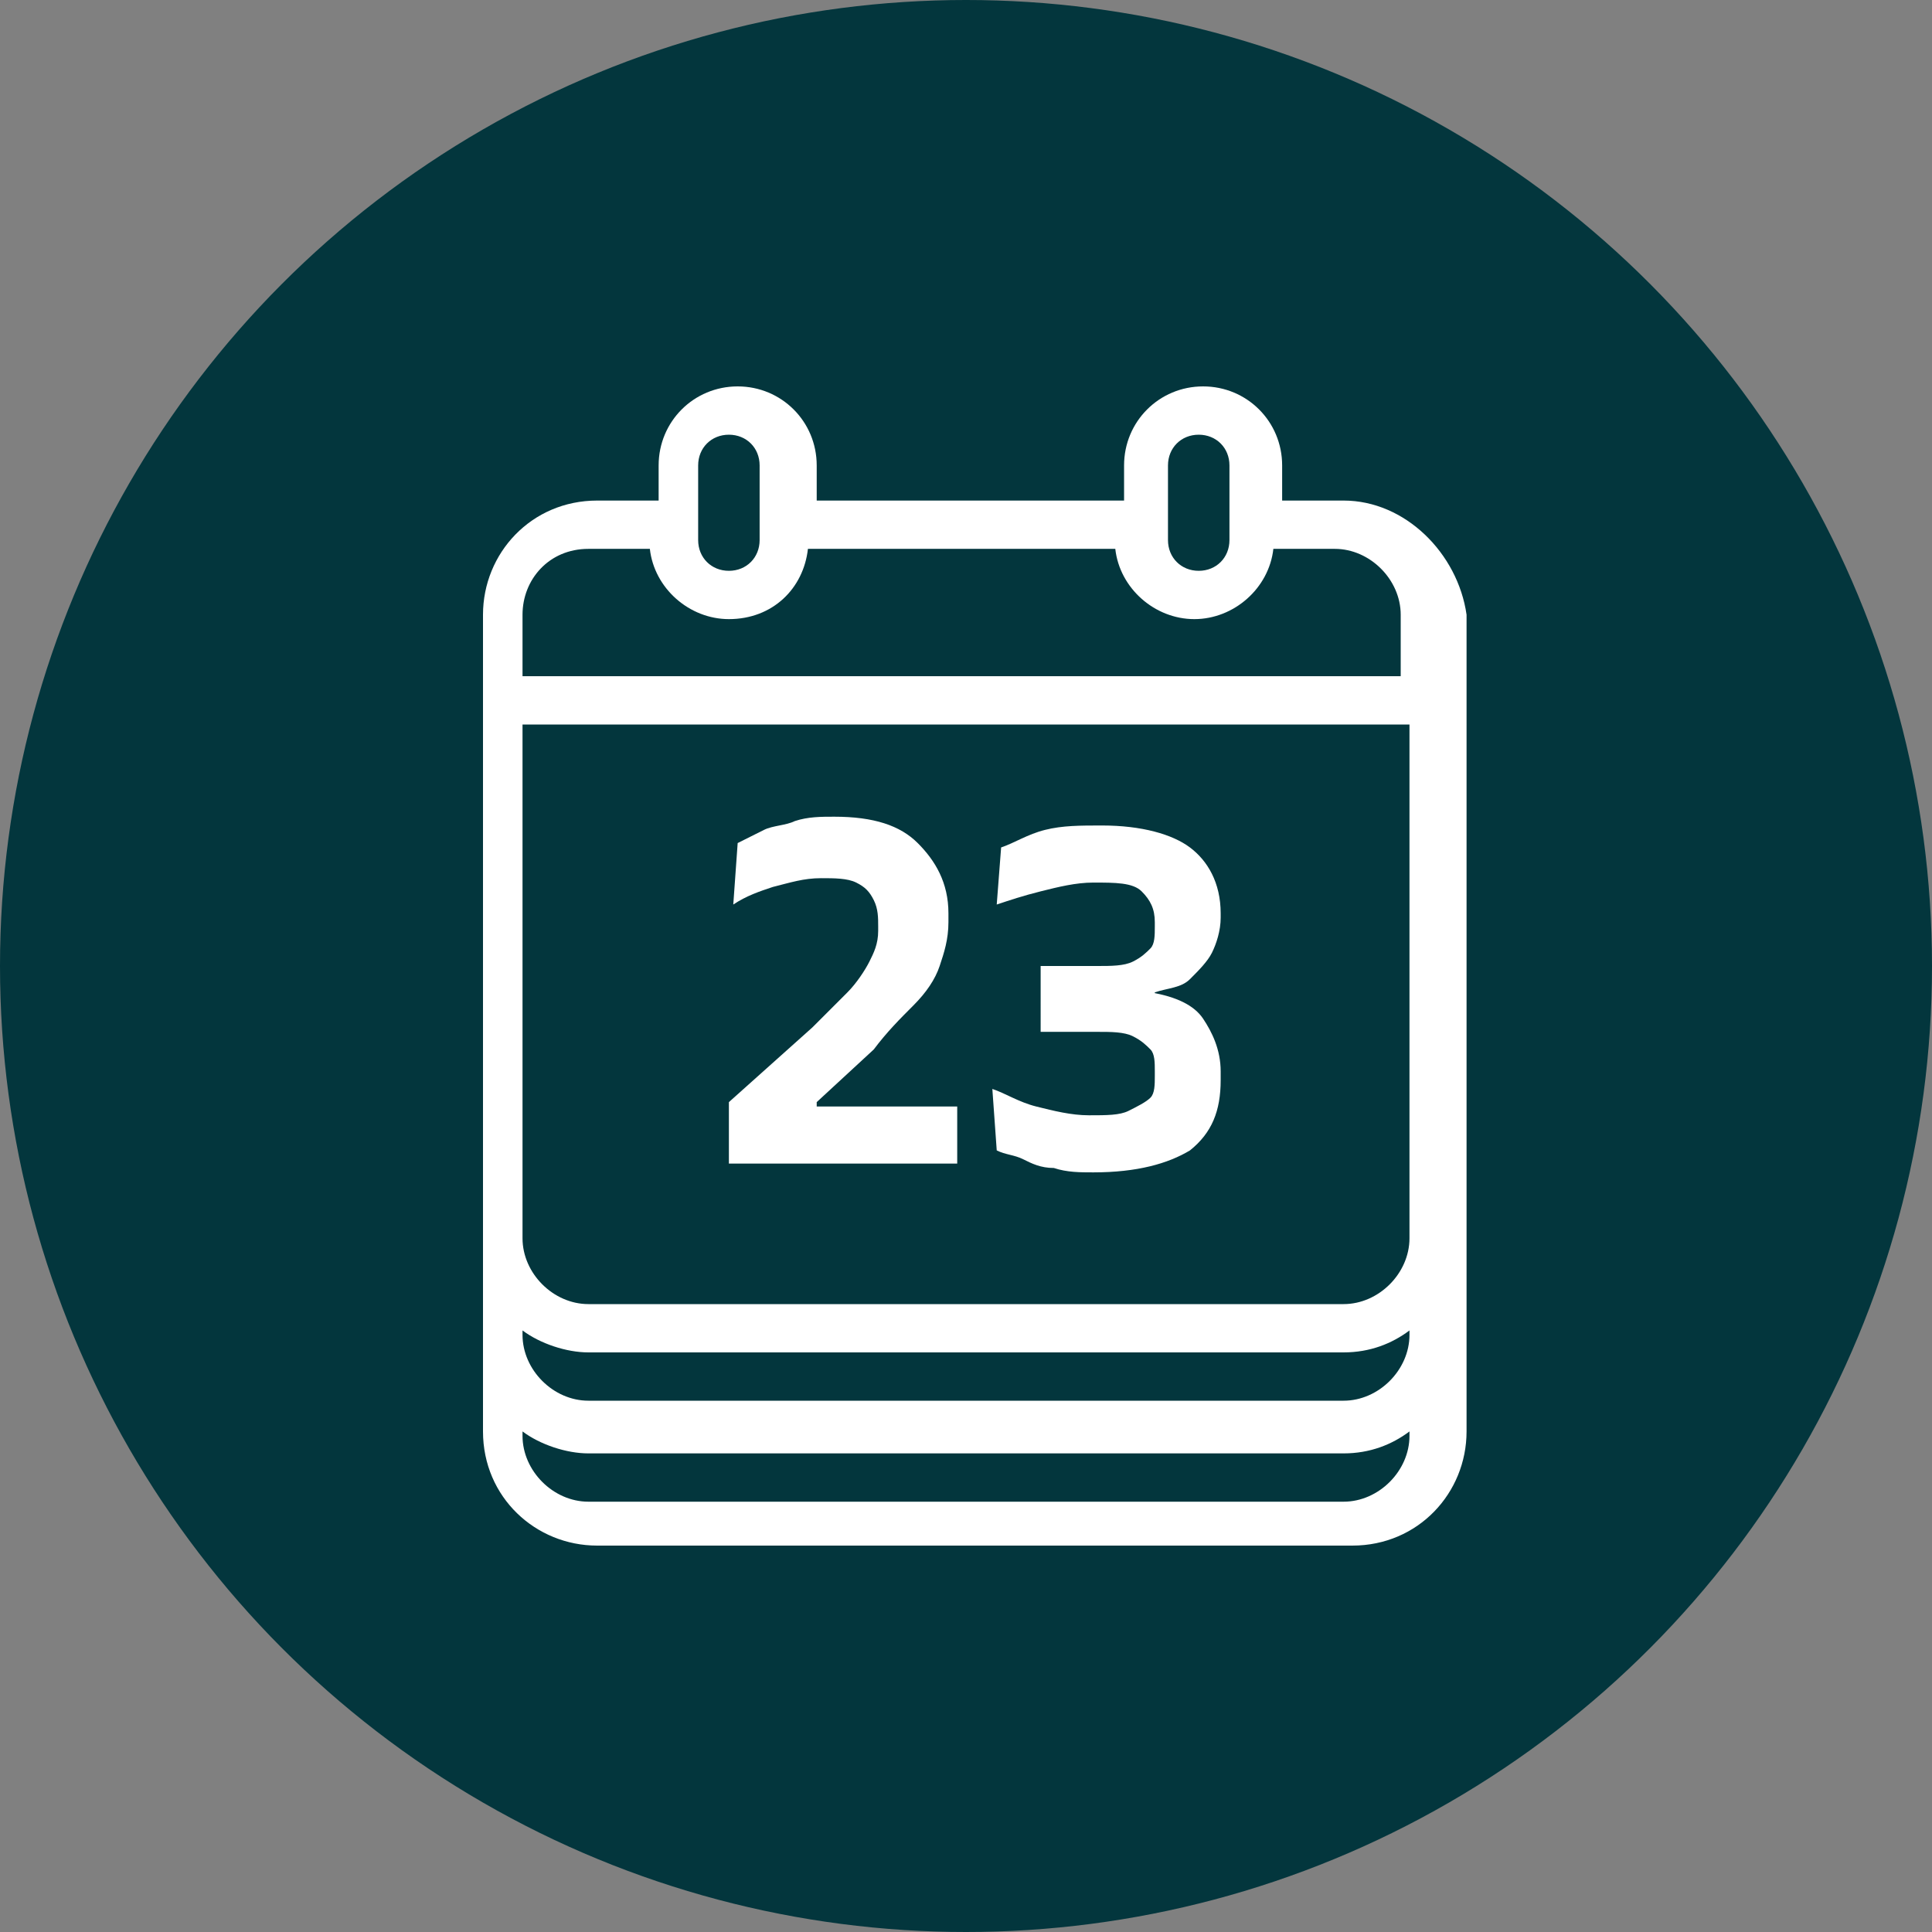
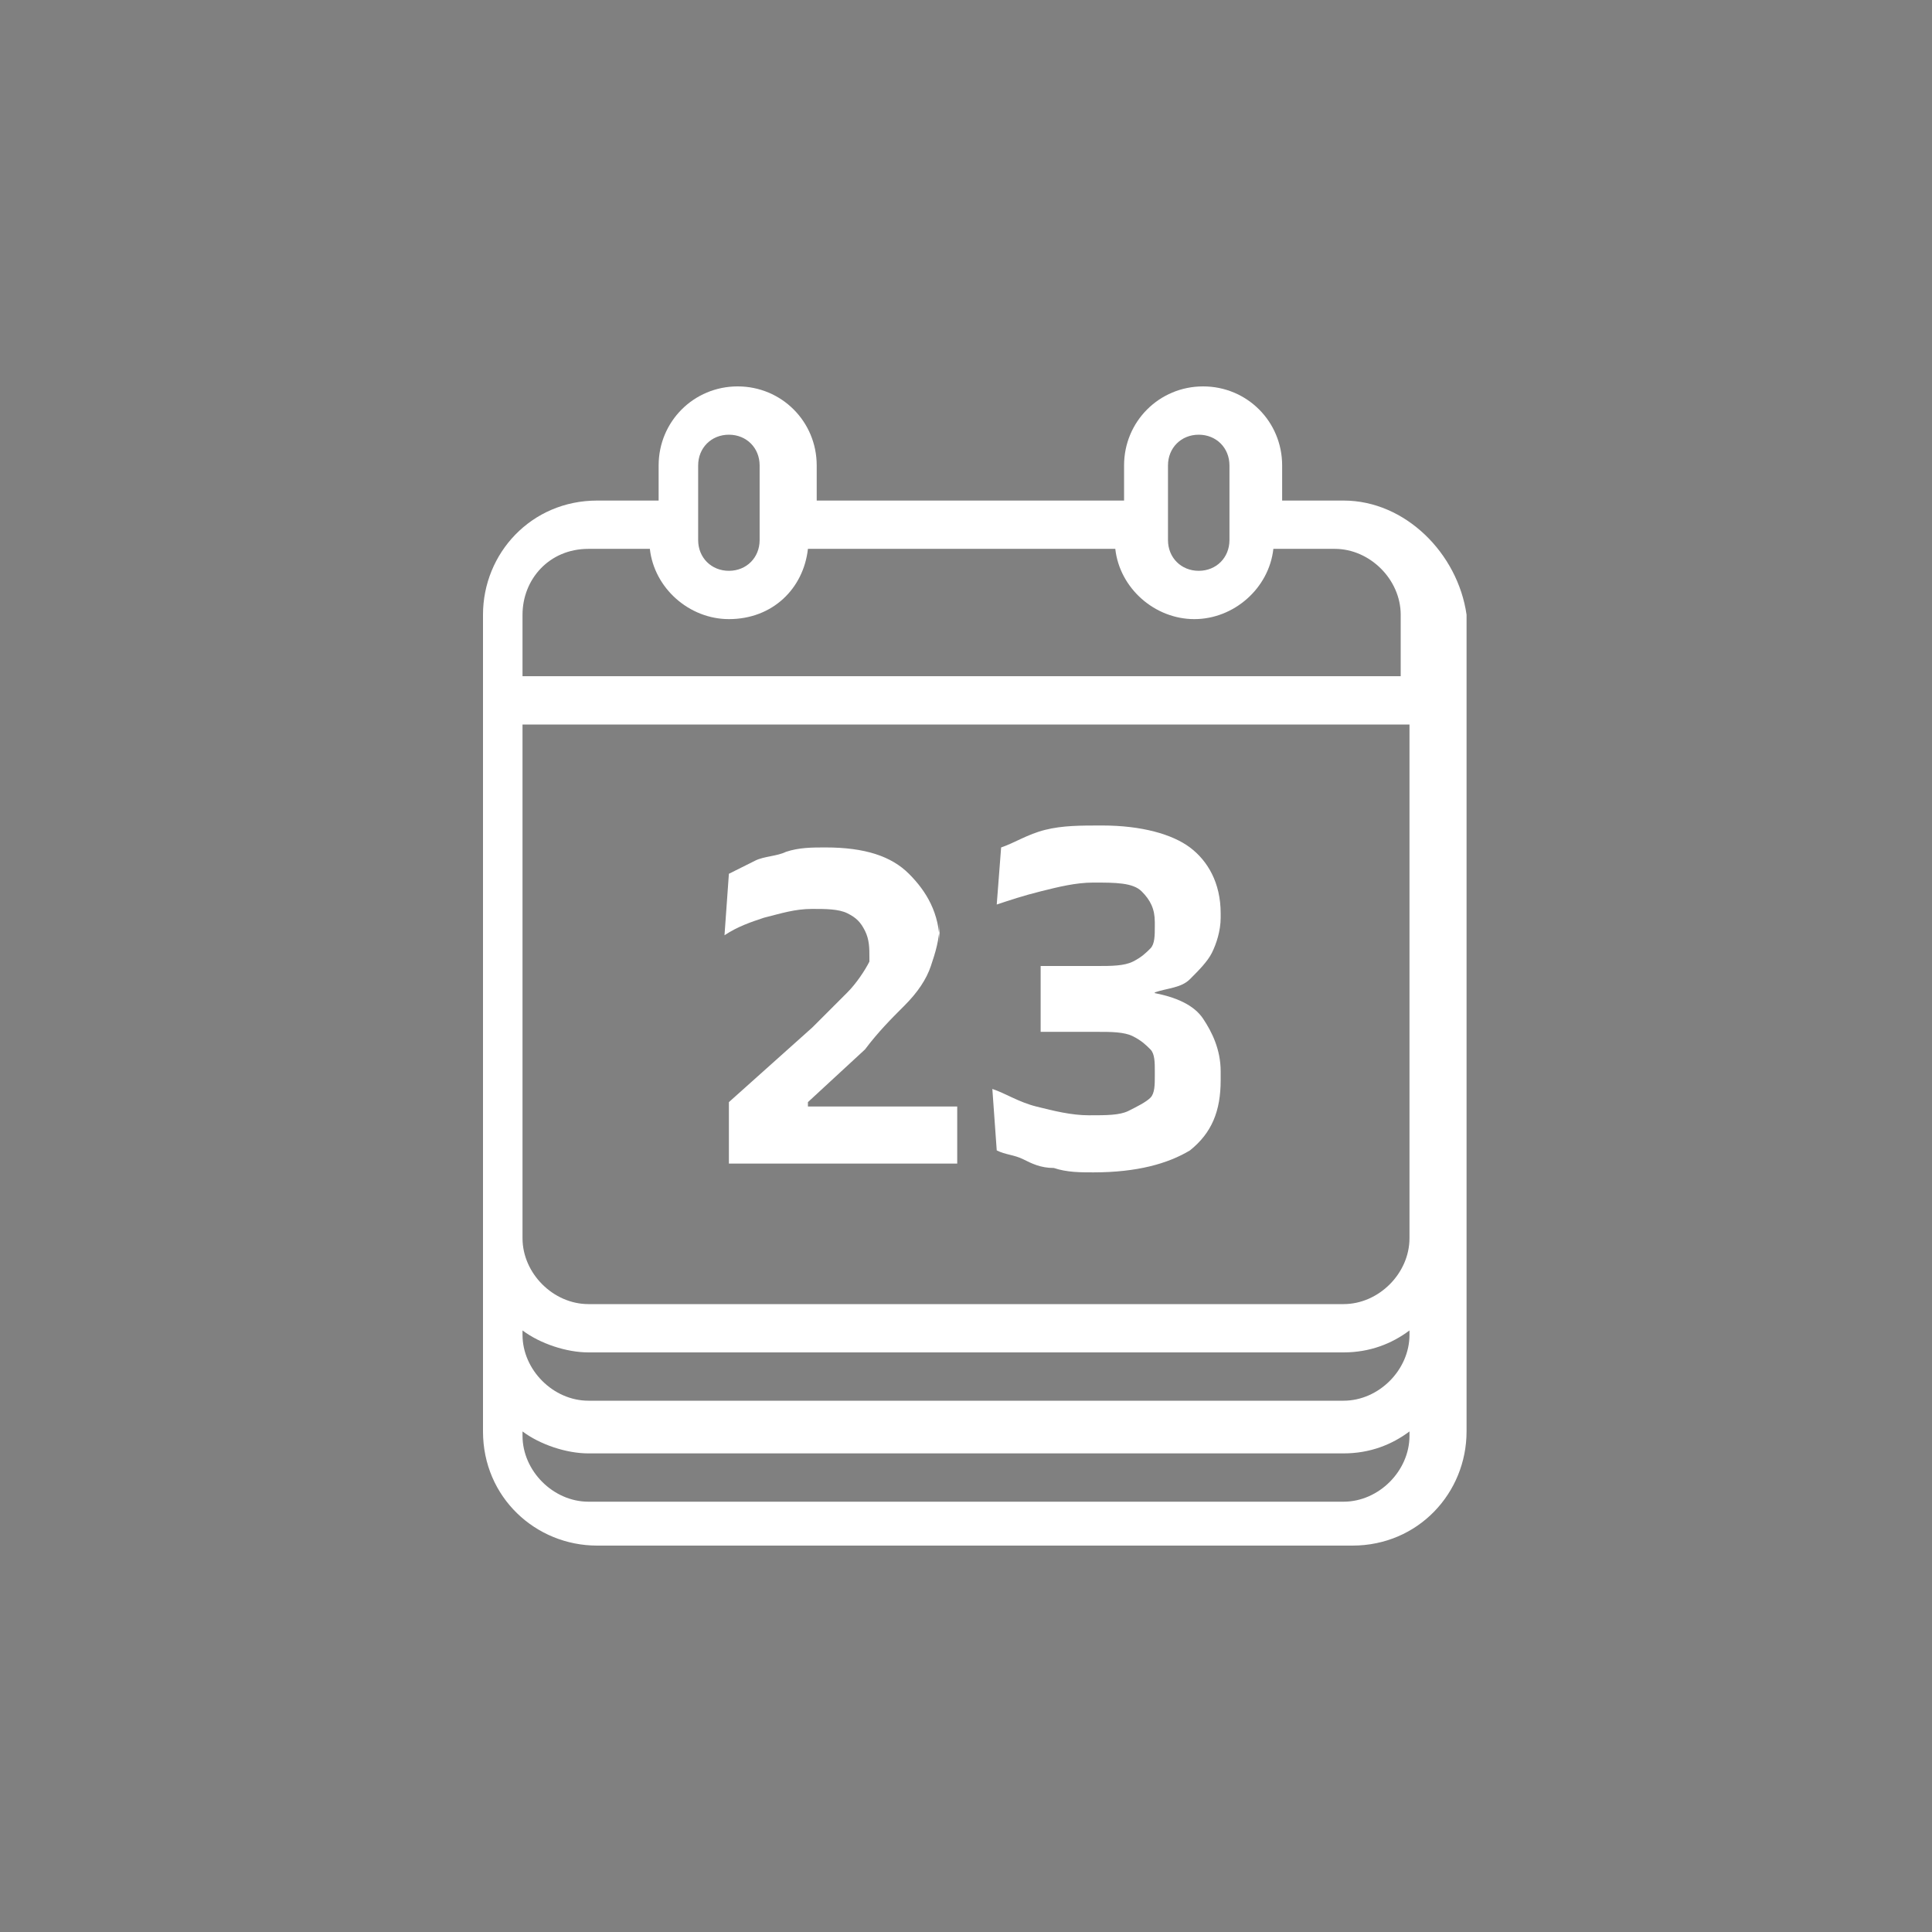
<svg xmlns="http://www.w3.org/2000/svg" version="1.1" id="Calque_1" x="0px" y="0px" viewBox="0 0 44 44" style="enable-background:new 0 0 44 44;" xml:space="preserve">
  <rect x="0" y="0" width="44" height="44" fill="#808080" stroke="none" />
  <style type="text/css">
	.st0{fill:#03363D;}
	.st1{display:none;}
	.st2{display:inline;fill:#FFFFFF;}
	.st3{fill:#FFFFFF;}
</style>
  <g>
-     <circle class="st0" cx="22" cy="22" r="22" />
-   </g>
+     </g>
  <g class="st1">
    <path class="st2" d="M28.2,16.3c0-3.4-2.8-6.2-6.2-6.2s-6.2,2.8-6.2,6.2c0,3,4.8,10,6.2,12C23.4,26.3,28.2,19.3,28.2,16.3z    M21.3,20.4c-1.7-0.3-3.1-1.7-3.4-3.4c-0.2-1.2,0.1-2.4,0.9-3.4c0.9-1.1,2.4-1.6,3.8-1.4c1.7,0.3,3.1,1.7,3.4,3.4   c0.2,1.2-0.1,2.4-0.9,3.4c-0.8,0.9-1.9,1.5-3.1,1.5C21.8,20.4,21.5,20.4,21.3,20.4z" />
    <path class="st2" d="M24.8,26c-1.3,1.9-2.3,3.4-2.4,3.5L22,30l-0.4-0.5c-0.1-0.1-1.2-1.6-2.4-3.5c-5,0.5-8.7,2.1-8.7,3.9   c0,1.9,4.7,4,11.5,4s11.5-2.1,11.5-4C33.5,28.1,29.8,26.4,24.8,26z" />
  </g>
  <g>
    <path class="st3" d="M30.6,11.4h-1.4v-0.8c0-1-0.8-1.8-1.8-1.8c-1,0-1.8,0.8-1.8,1.8v0.8h-7v-0.8c0-1-0.8-1.8-1.8-1.8   c-1,0-1.8,0.8-1.8,1.8v0.8h-1.4c-1.5,0-2.6,1.2-2.6,2.6v18.6c0,1.5,1.2,2.6,2.6,2.6h17.2c1.5,0,2.6-1.2,2.6-2.6V14   C33.2,12.6,32,11.4,30.6,11.4z M11.9,30.3c0.4,0.3,1,0.5,1.5,0.5h17.2c0.6,0,1.1-0.2,1.5-0.5v0.1c0,0.8-0.7,1.5-1.5,1.5H13.4   c-0.8,0-1.5-0.7-1.5-1.5C11.9,30.4,11.9,30.3,11.9,30.3z M32.1,28.2c0,0.8-0.7,1.5-1.5,1.5H13.4c-0.8,0-1.5-0.7-1.5-1.5V16.5h20.2   V28.2z M26.6,10.6c0-0.4,0.3-0.7,0.7-0.7c0.4,0,0.7,0.3,0.7,0.7v1.7c0,0.4-0.3,0.7-0.7,0.7c-0.4,0-0.7-0.3-0.7-0.7V10.6z    M15.9,10.6c0-0.4,0.3-0.7,0.7-0.7s0.7,0.3,0.7,0.7v1.7c0,0.4-0.3,0.7-0.7,0.7s-0.7-0.3-0.7-0.7V10.6z M13.4,12.5h1.4   c0.1,0.9,0.9,1.6,1.8,1.6c1,0,1.7-0.7,1.8-1.6h7c0.1,0.9,0.9,1.6,1.8,1.6s1.7-0.7,1.8-1.6h1.4c0.8,0,1.5,0.7,1.5,1.5v1.4H11.9V14   C11.9,13.2,12.5,12.5,13.4,12.5z M30.6,34.2H13.4c-0.8,0-1.5-0.7-1.5-1.5v-0.1c0.4,0.3,1,0.5,1.5,0.5h17.2c0.6,0,1.1-0.2,1.5-0.5   v0.1C32.1,33.5,31.4,34.2,30.6,34.2z" />
  </g>
  <g>
-     <path class="st3" d="M16.6,26.5v-1.4l1.9-1.7c0.3-0.3,0.6-0.6,0.8-0.8s0.4-0.5,0.5-0.7c0.1-0.2,0.2-0.4,0.2-0.7v-0.1   c0-0.2,0-0.4-0.1-0.6c-0.1-0.2-0.2-0.3-0.4-0.4c-0.2-0.1-0.5-0.1-0.8-0.1c-0.4,0-0.7,0.1-1.1,0.2c-0.3,0.1-0.6,0.2-0.9,0.4l0.1-1.4   c0.2-0.1,0.4-0.2,0.6-0.3c0.2-0.1,0.5-0.1,0.7-0.2c0.3-0.1,0.6-0.1,0.9-0.1c0.9,0,1.5,0.2,1.9,0.6s0.7,0.9,0.7,1.6V21   c0,0.4-0.1,0.7-0.2,1s-0.3,0.6-0.6,0.9c-0.3,0.3-0.6,0.6-0.9,1l-1.3,1.2v0.3L18,25.2h3.8v1.3H16.6z" />
+     <path class="st3" d="M16.6,26.5v-1.4l1.9-1.7c0.3-0.3,0.6-0.6,0.8-0.8s0.4-0.5,0.5-0.7v-0.1   c0-0.2,0-0.4-0.1-0.6c-0.1-0.2-0.2-0.3-0.4-0.4c-0.2-0.1-0.5-0.1-0.8-0.1c-0.4,0-0.7,0.1-1.1,0.2c-0.3,0.1-0.6,0.2-0.9,0.4l0.1-1.4   c0.2-0.1,0.4-0.2,0.6-0.3c0.2-0.1,0.5-0.1,0.7-0.2c0.3-0.1,0.6-0.1,0.9-0.1c0.9,0,1.5,0.2,1.9,0.6s0.7,0.9,0.7,1.6V21   c0,0.4-0.1,0.7-0.2,1s-0.3,0.6-0.6,0.9c-0.3,0.3-0.6,0.6-0.9,1l-1.3,1.2v0.3L18,25.2h3.8v1.3H16.6z" />
    <path class="st3" d="M24.9,26.7c-0.3,0-0.6,0-0.9-0.1c-0.3,0-0.5-0.1-0.7-0.2c-0.2-0.1-0.4-0.1-0.6-0.2l-0.1-1.4   c0.3,0.1,0.6,0.3,1,0.4c0.4,0.1,0.8,0.2,1.2,0.2c0.4,0,0.7,0,0.9-0.1s0.4-0.2,0.5-0.3s0.1-0.3,0.1-0.5v-0.1c0-0.2,0-0.4-0.1-0.5   c-0.1-0.1-0.2-0.2-0.4-0.3c-0.2-0.1-0.5-0.1-0.8-0.1l-1.3,0V22l1.3,0c0.3,0,0.6,0,0.8-0.1c0.2-0.1,0.3-0.2,0.4-0.3   c0.1-0.1,0.1-0.3,0.1-0.5V21c0-0.3-0.1-0.5-0.3-0.7c-0.2-0.2-0.6-0.2-1.1-0.2c-0.4,0-0.8,0.1-1.2,0.2c-0.4,0.1-0.7,0.2-1,0.3   l0.1-1.3c0.3-0.1,0.6-0.3,1-0.4s0.8-0.1,1.3-0.1c0.9,0,1.6,0.2,2,0.5c0.4,0.3,0.7,0.8,0.7,1.5v0.1c0,0.3-0.1,0.6-0.2,0.8   c-0.1,0.2-0.3,0.4-0.5,0.6s-0.5,0.2-0.8,0.3v0.2l-0.1-0.2c0.6,0.1,1,0.3,1.2,0.6c0.2,0.3,0.4,0.7,0.4,1.2v0.2   c0,0.7-0.2,1.2-0.7,1.6C26.6,26.5,25.9,26.7,24.9,26.7z" />
  </g>
</svg>